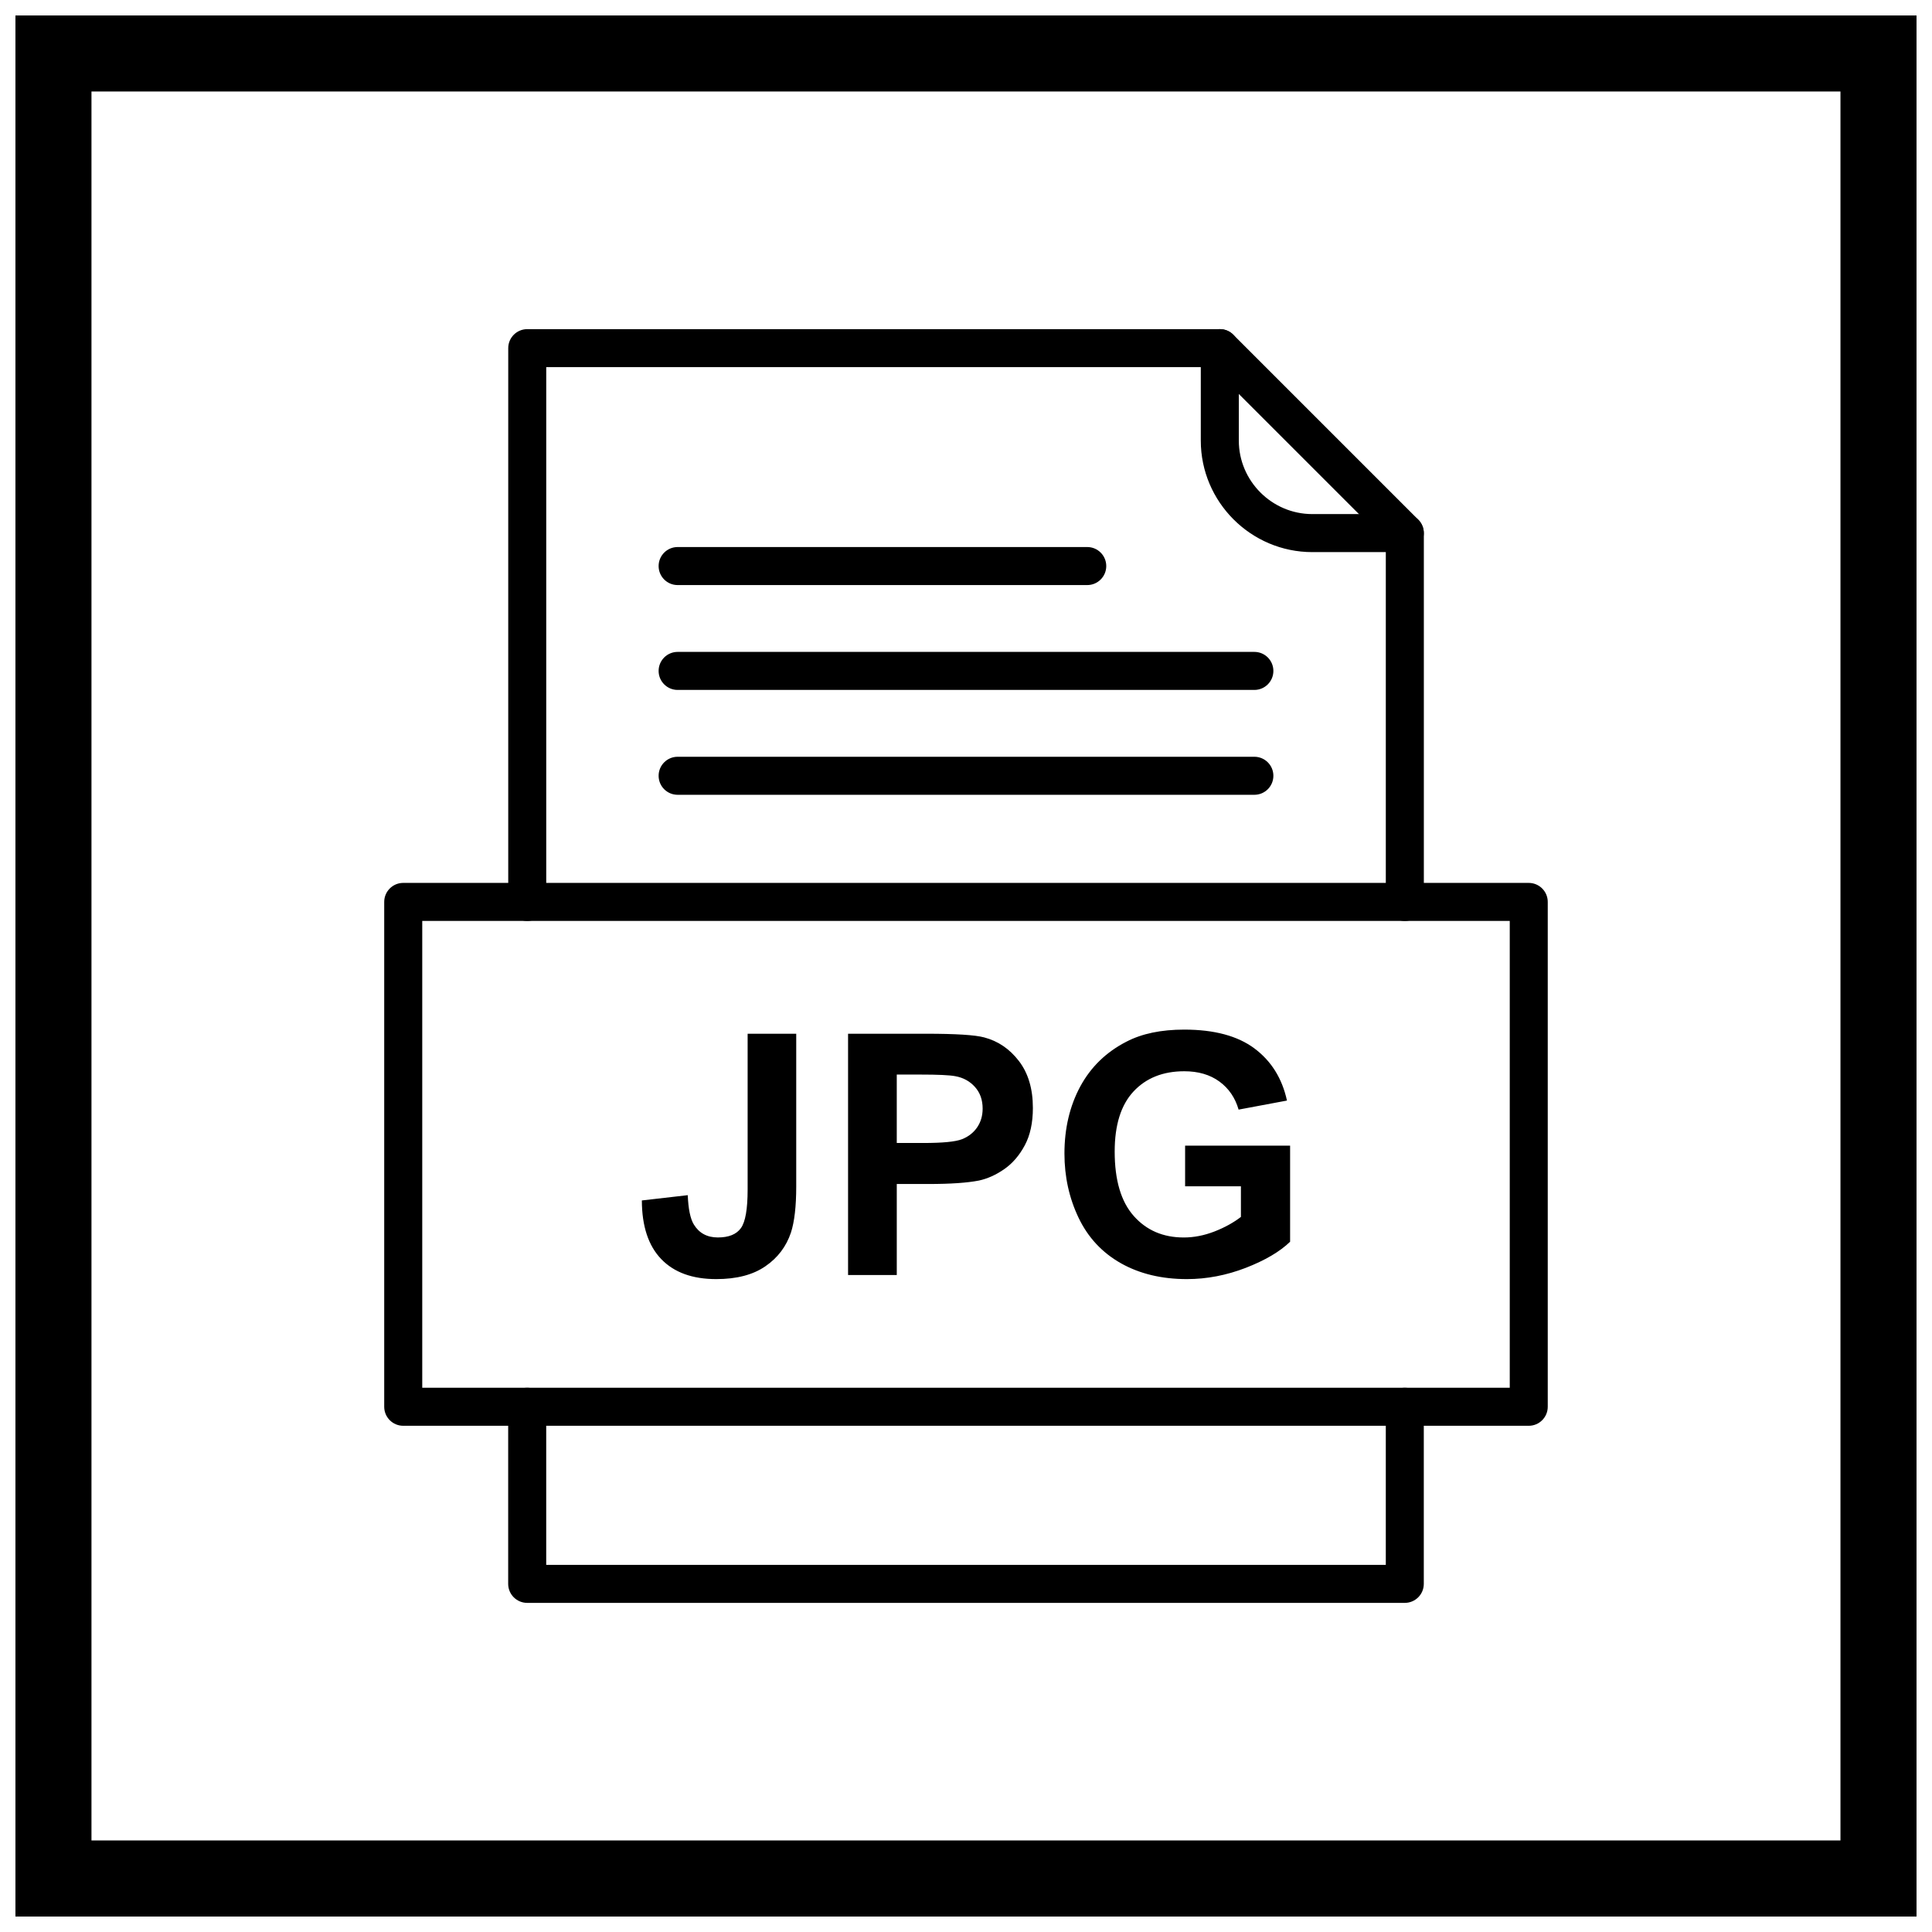
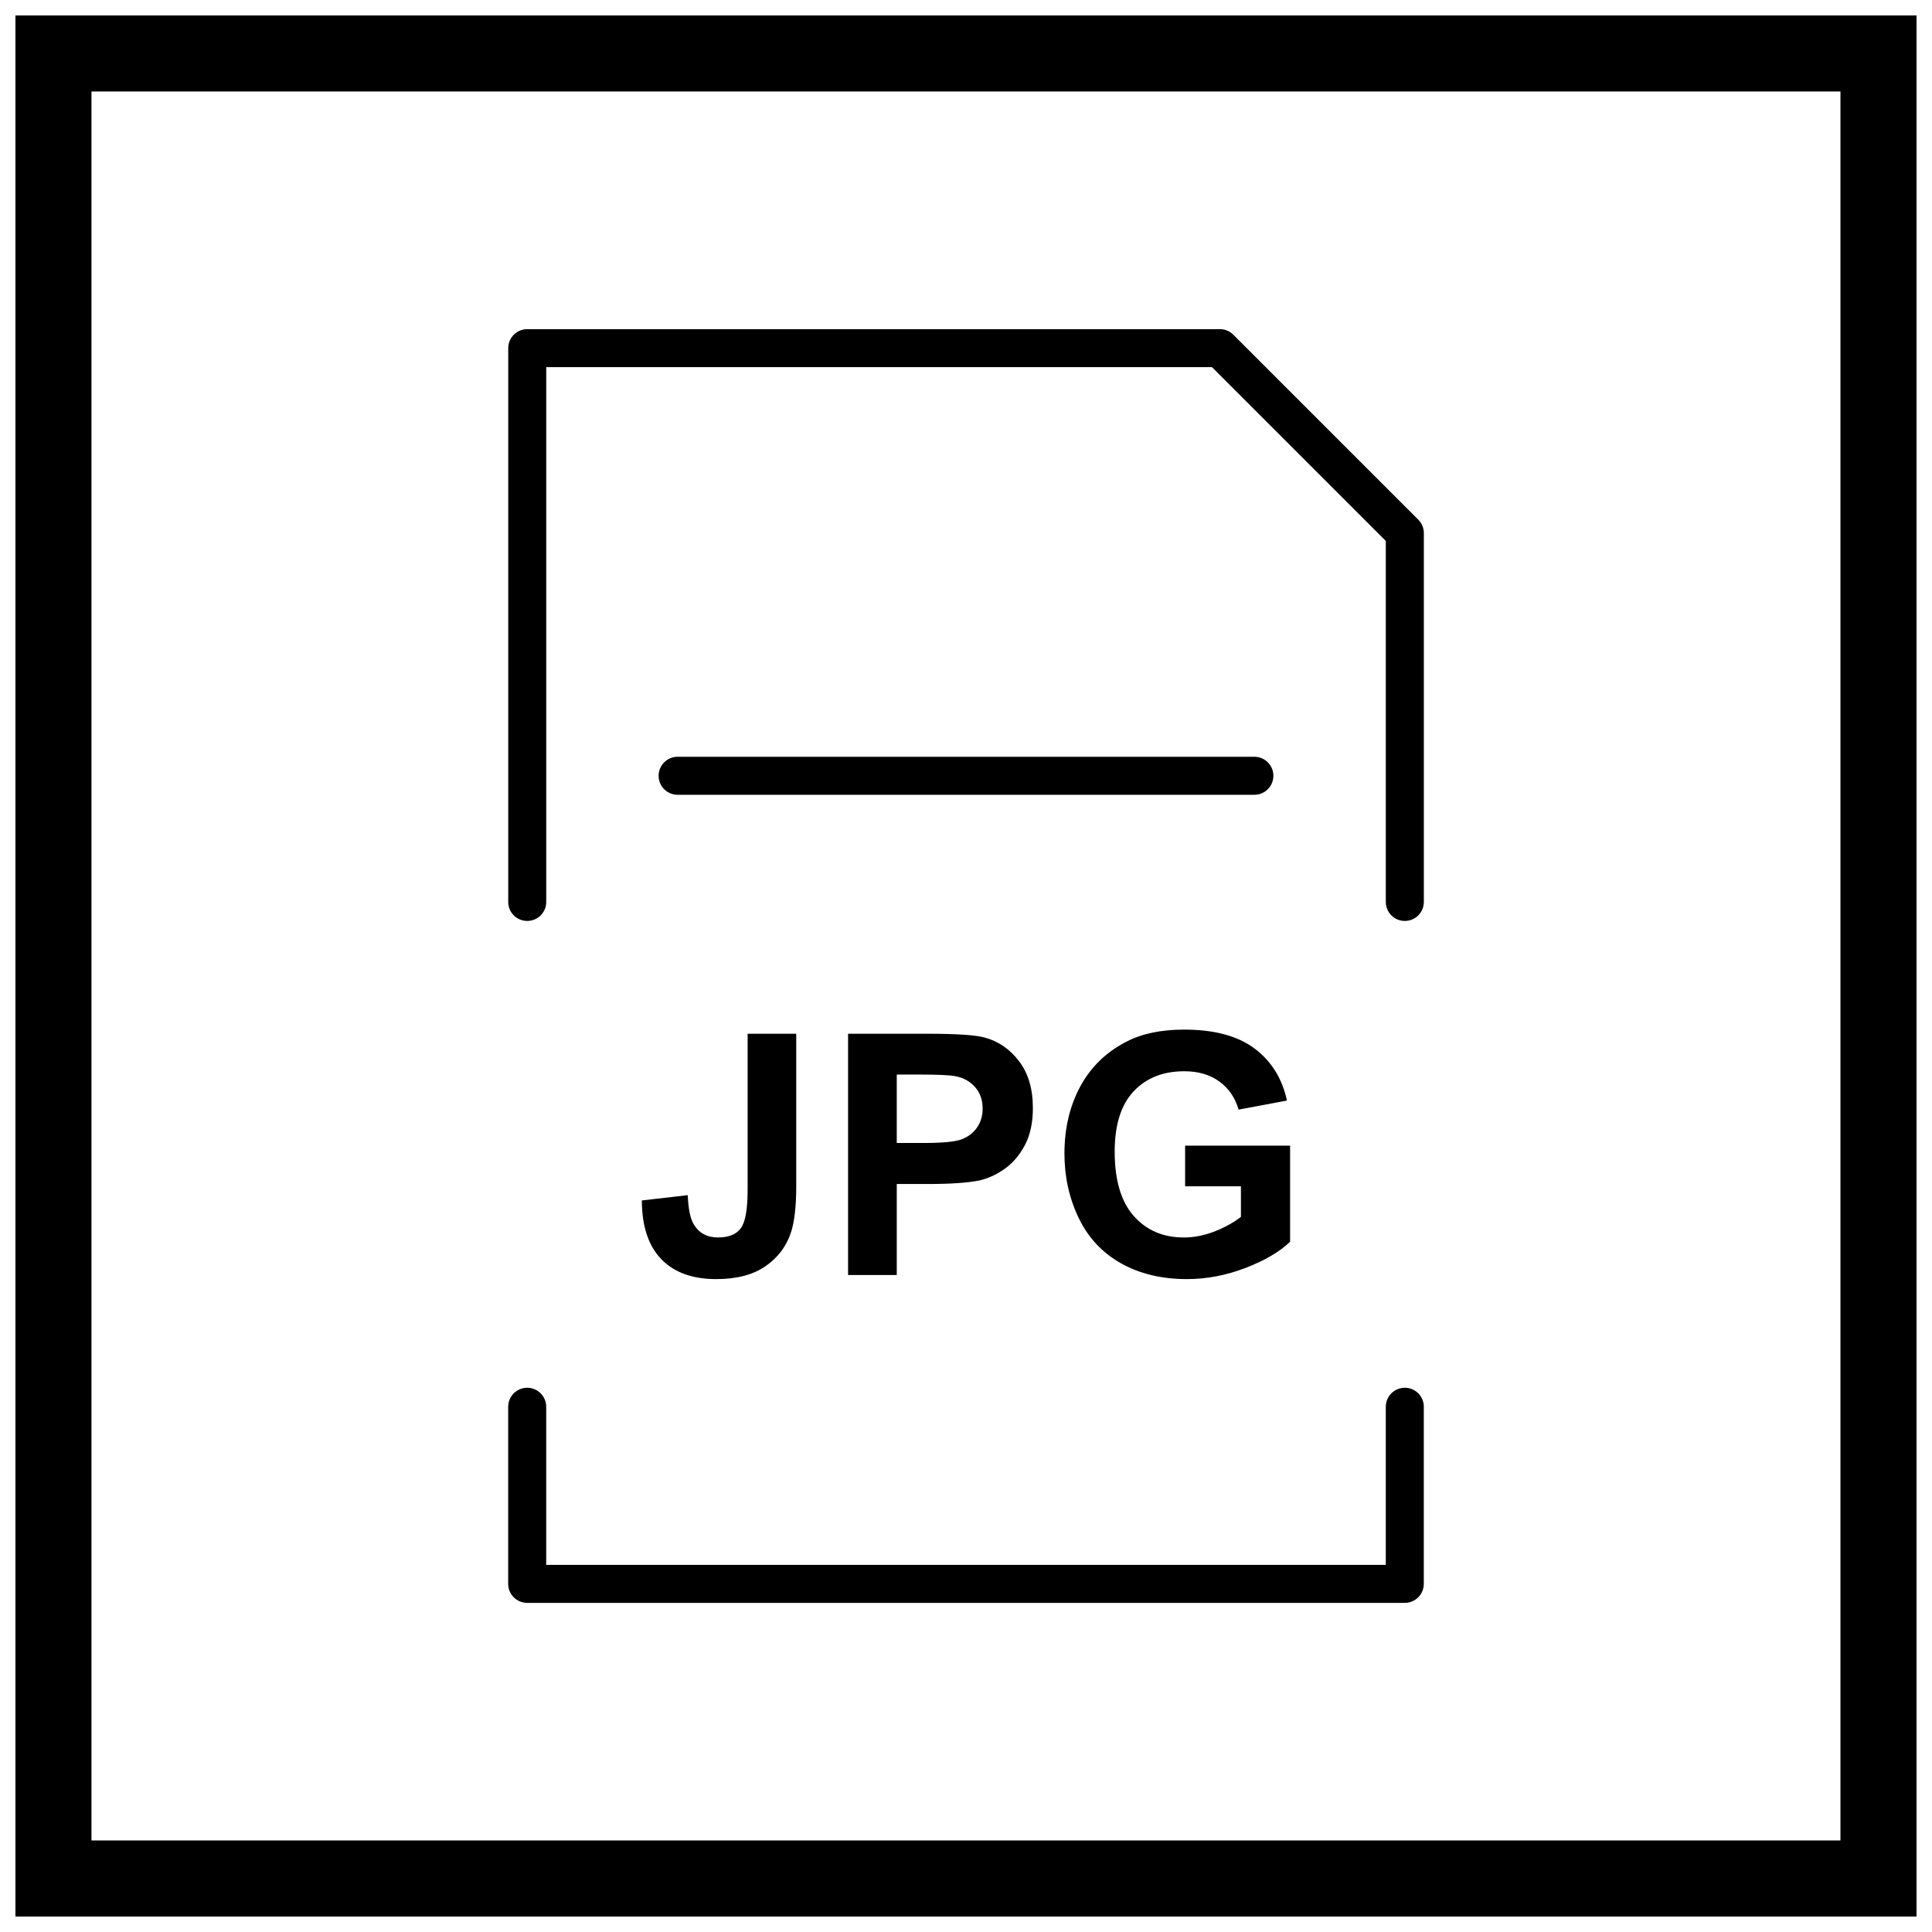
<svg xmlns="http://www.w3.org/2000/svg" width="800px" height="800px" version="1.1" viewBox="144 144 512 512">
  <defs>
    <clipPath id="a">
      <path d="m148.09 148.09h503.81v503.81h-503.81z" />
    </clipPath>
  </defs>
  <g clip-path="url(#a)">
    <path d="m148.09 148.09h503.81v503.81h-503.81zm20.152 20.152h463.5v463.5h-463.5z" fill-rule="evenodd" />
  </g>
  <path d="m342.13 417.95h12.879v40.477c0 5.285-0.477 9.363-1.398 12.207-1.25 3.723-3.512 6.715-6.805 8.961-3.289 2.262-7.621 3.379-12.996 3.379-6.312 0-11.164-1.758-14.574-5.301-3.394-3.527-5.121-8.707-5.137-15.543l12.164-1.398c0.148 3.66 0.684 6.254 1.609 7.769 1.398 2.293 3.527 3.438 6.371 3.438 2.875 0 4.914-0.82 6.102-2.473 1.191-1.637 1.785-5.047 1.785-10.227v-41.297zm26.617 63.938v-63.938h20.707c7.844 0 12.965 0.328 15.348 0.969 3.66 0.953 6.742 3.035 9.215 6.254 2.473 3.215 3.707 7.367 3.707 12.445 0 3.93-0.715 7.234-2.144 9.898-1.43 2.68-3.231 4.777-5.434 6.312-2.188 1.52-4.422 2.531-6.684 3.023-3.082 0.609-7.547 0.922-13.398 0.922h-8.41v24.117h-12.906zm12.906-53.117v18.133h7.055c5.09 0 8.5-0.328 10.211-0.996 1.711-0.672 3.051-1.711 4.035-3.141 0.969-1.43 1.457-3.082 1.457-4.973 0-2.324-0.684-4.242-2.055-5.762-1.355-1.504-3.098-2.457-5.18-2.828-1.547-0.297-4.644-0.434-9.289-0.434h-6.238zm76.414 29.609v-10.777h27.824v25.473c-2.711 2.621-6.625 4.926-11.762 6.922-5.137 1.98-10.332 2.977-15.586 2.977-6.684 0-12.52-1.398-17.492-4.199-4.973-2.812-8.707-6.816-11.211-12.043-2.5-5.227-3.75-10.898-3.75-17.031 0-6.652 1.398-12.578 4.184-17.762 2.797-5.164 6.879-9.141 12.266-11.895 4.094-2.129 9.199-3.188 15.305-3.188 7.934 0 14.145 1.668 18.594 4.988 4.465 3.336 7.34 7.934 8.621 13.816l-12.816 2.398c-0.906-3.141-2.606-5.629-5.09-7.441-2.484-1.816-5.582-2.723-9.305-2.723-5.641 0-10.121 1.785-13.457 5.359-3.336 3.586-4.988 8.887-4.988 15.93 0 7.578 1.684 13.277 5.062 17.074 3.363 3.797 7.785 5.688 13.25 5.688 2.711 0 5.418-0.535 8.145-1.594 2.711-1.059 5.047-2.352 6.996-3.856v-8.113h-14.781z" />
  <path d="m278.68 383.02c0 2.781 2.254 5.039 5.039 5.039 2.781 0 5.039-2.254 5.039-5.039v-141.72h176.43l46.066 46.066v95.656c0 2.781 2.254 5.039 5.039 5.039 2.781 0 5.039-2.254 5.039-5.039v-97.742c0-1.289-0.492-2.578-1.477-3.562l-48.996-48.996c-0.914-0.926-2.18-1.496-3.582-1.496h-183.55c-2.781 0-5.039 2.254-5.039 5.039v146.76zm242.65 133.79c0-2.781-2.254-5.039-5.039-5.039-2.781 0-5.039 2.254-5.039 5.039v41.895h-222.5v-41.895c0-2.781-2.254-5.039-5.039-5.039-2.781 0-5.039 2.254-5.039 5.039v46.93c0 2.781 2.254 5.039 5.039 5.039h232.57c2.781 0 5.039-2.254 5.039-5.039v-46.93z" />
-   <path d="m472.3 236.26c0-2.781-2.254-5.039-5.039-5.039-2.781 0-5.039 2.254-5.039 5.039v24.508c0 8.129 3.324 15.52 8.676 20.871 5.352 5.352 12.742 8.676 20.871 8.676h24.508c2.781 0 5.039-2.254 5.039-5.039 0-2.781-2.254-5.039-5.039-5.039h-24.508c-5.348 0-10.215-2.191-13.746-5.723s-5.723-8.398-5.723-13.746z" />
-   <path d="m255.9 511.77h288.2v-123.71h-288.2zm293.23 10.078h-298.27c-2.781 0-5.039-2.254-5.039-5.039v-133.79c0-2.781 2.254-5.039 5.039-5.039h298.27c2.781 0 5.039 2.254 5.039 5.039v133.79c0 2.781-2.254 5.039-5.039 5.039z" />
-   <path d="m323.58 288.97c-2.781 0-5.039 2.254-5.039 5.039 0 2.781 2.254 5.039 5.039 5.039h108.55c2.781 0 5.039-2.254 5.039-5.039 0-2.781-2.254-5.039-5.039-5.039z" />
-   <path d="m323.58 316.76c-2.781 0-5.039 2.254-5.039 5.039 0 2.781 2.254 5.039 5.039 5.039h152.84c2.781 0 5.039-2.254 5.039-5.039 0-2.781-2.254-5.039-5.039-5.039z" />
  <path d="m323.58 344.55c-2.781 0-5.039 2.254-5.039 5.039 0 2.781 2.254 5.039 5.039 5.039h152.84c2.781 0 5.039-2.254 5.039-5.039 0-2.781-2.254-5.039-5.039-5.039z" />
</svg>